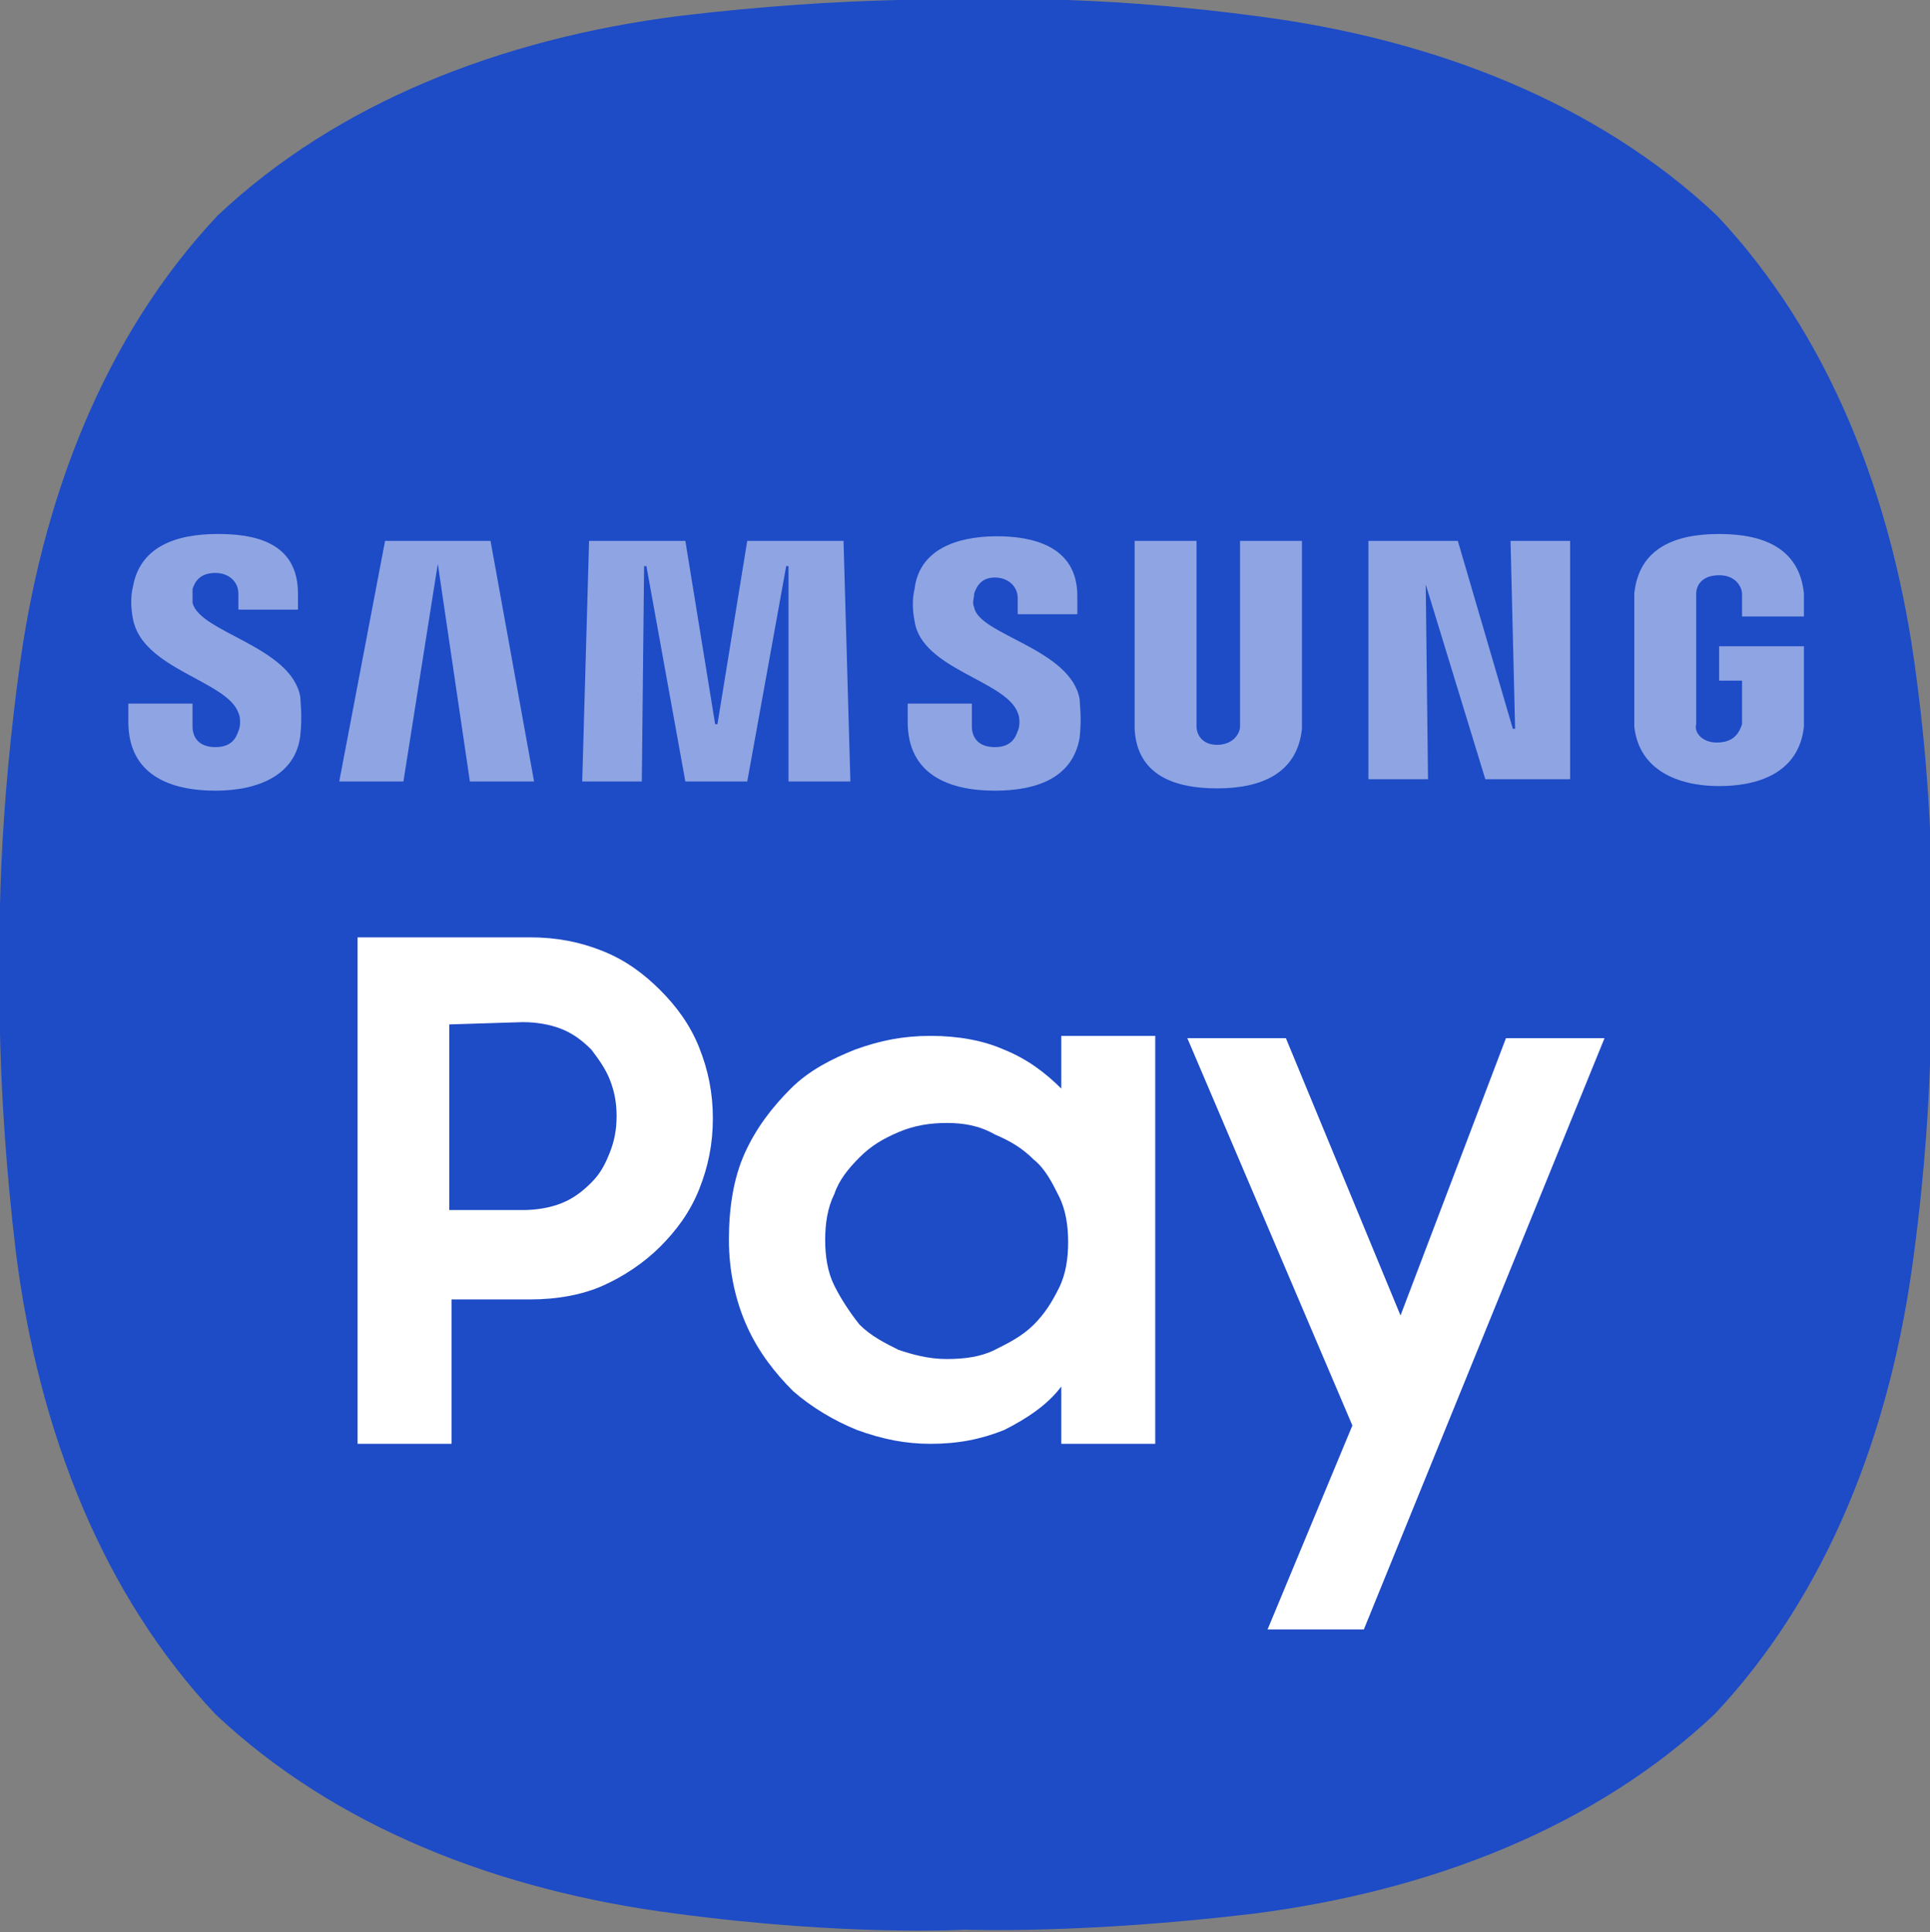
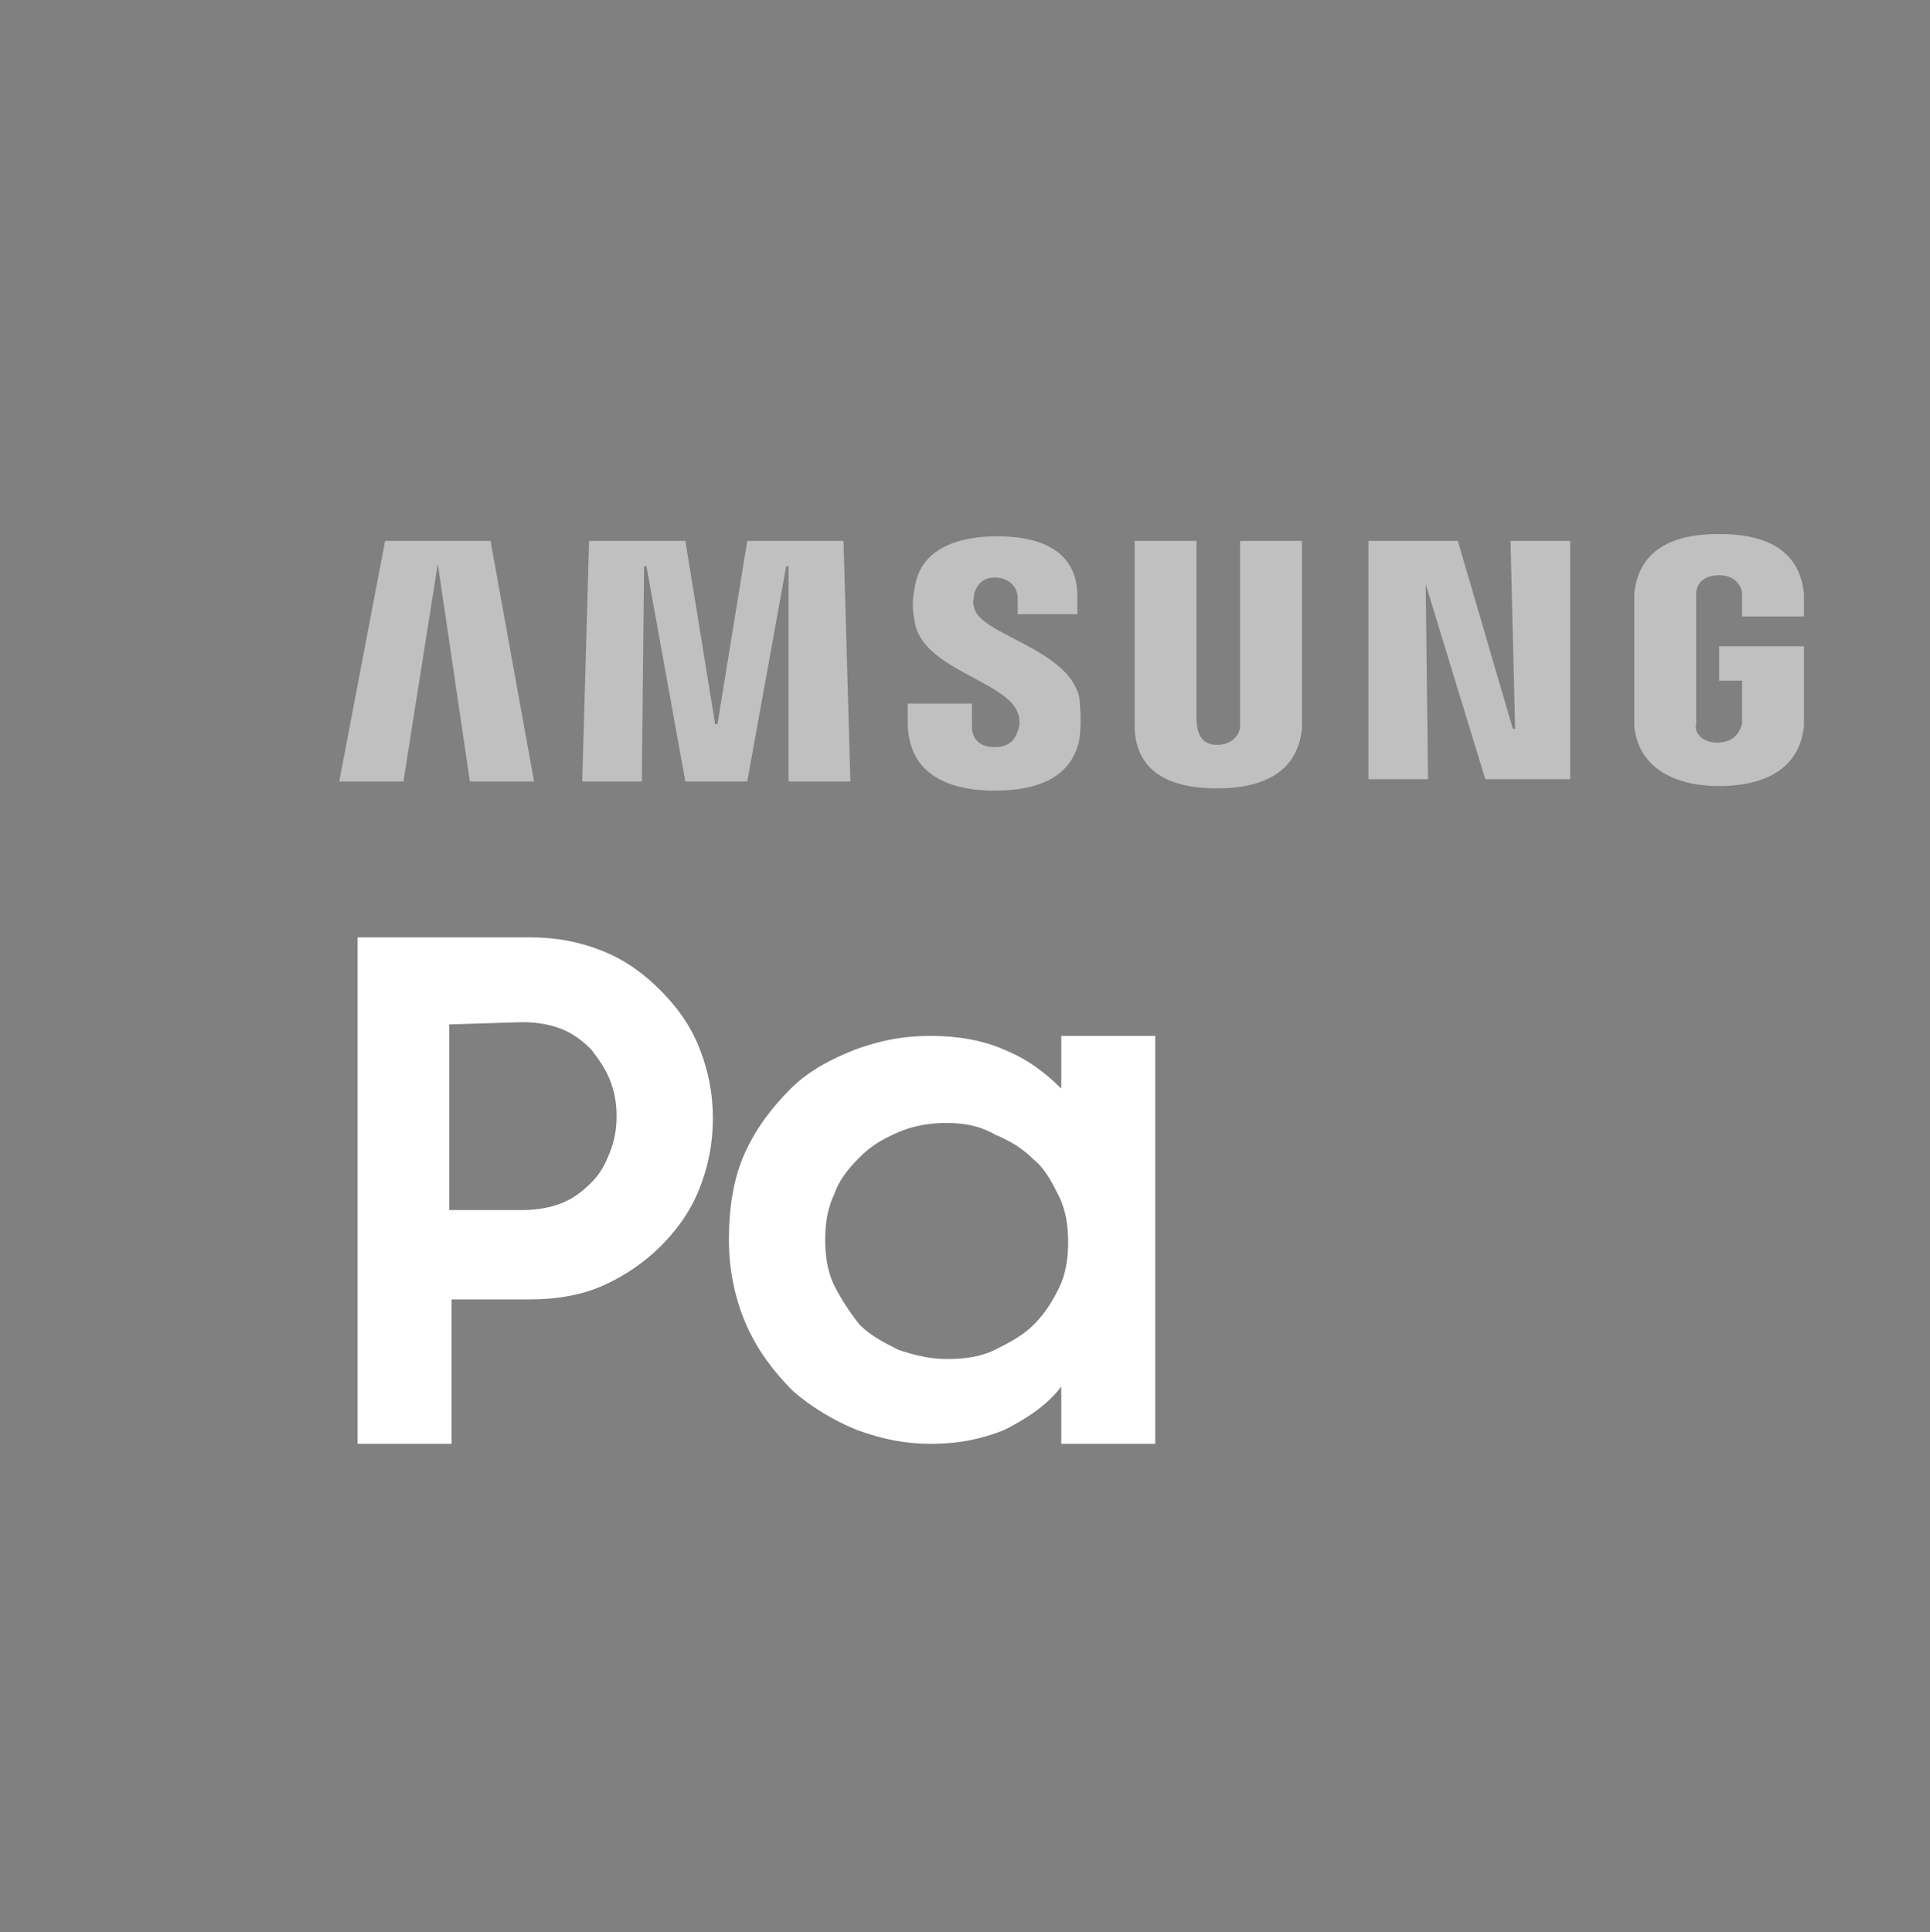
<svg xmlns="http://www.w3.org/2000/svg" version="1.1" id="Layer_1" x="0px" y="0px" viewBox="0 0 84.2 84.3" style="enable-background:new 0 0 84.2 84.3;" xml:space="preserve">
  <rect x="0" y="0" width="84.2" height="84.3" fill="#808080" stroke="none" />
  <style type="text/css">
	.st0{fill:#1E4BC6;}
	.st1{opacity:0.5;}
	.st2{fill:#FFFFFF;}
</style>
-   <path class="st0" d="M83.6,29.5c-1-7.8-3.8-14.9-8.7-20.1l0,0c-5.2-4.9-12.3-7.7-20.1-8.7C47.3-0.3,42.2,0,42.2,0s-5.1-0.2-12.6,0.7  c-7.8,1-14.9,3.8-20.1,8.7l0,0c-4.9,5.2-7.7,12.3-8.7,20.1C-0.2,37,0,42.1,0,42.1s-0.2,5.1,0.7,12.6c1,7.8,3.8,14.9,8.7,20.1l0,0  c5.2,4.9,12.3,7.7,20.1,8.7c7.5,1,12.6,0.7,12.6,0.7s5.1,0.2,12.6-0.7c7.8-1,14.9-3.8,20.1-8.7l0,0c4.9-5.2,7.7-12.3,8.7-20.1  c1-7.5,0.7-12.6,0.7-12.6S84.6,37,83.6,29.5" />
  <g class="st1">
    <g>
      <polygon class="st2" points="66.1,31.8 65.9,23.6 68.5,23.6 68.5,34 64.8,34 62.2,25.5 62.2,25.5 62.3,34 59.7,34 59.7,23.6     63.6,23.6 66,31.8   " />
      <polygon class="st2" points="19.1,24.6 17.6,34.1 14.8,34.1 16.8,23.6 21.4,23.6 23.3,34.1 20.5,34.1 19.1,24.6   " />
      <polygon class="st2" points="31.3,31.6 32.6,23.6 36.8,23.6 37.1,34.1 34.4,34.1 34.4,24.7 34.3,24.7 32.6,34.1 29.9,34.1     28.2,24.7 28.1,24.7 28,34.1 25.4,34.1 25.7,23.6 29.9,23.6 31.2,31.6   " />
-       <path class="st2" d="M53.1,32.5c0.7,0,1-0.5,1-0.8c0-0.1,0-0.3,0-0.4v-7.7h2.7v7.5c0,0.2,0,0.6,0,0.7c-0.2,1.9-1.7,2.6-3.7,2.6    c-1.9,0-3.5-0.6-3.6-2.6c0-0.1,0-0.5,0-0.7v-7.5h2.7v7.7c0,0.1,0,0.3,0,0.4C52.2,32,52.4,32.5,53.1,32.5" />
+       <path class="st2" d="M53.1,32.5c0.7,0,1-0.5,1-0.8c0-0.1,0-0.3,0-0.4v-7.7h2.7v7.5c0,0.2,0,0.6,0,0.7c-0.2,1.9-1.7,2.6-3.7,2.6    c-1.9,0-3.5-0.6-3.6-2.6c0-0.1,0-0.5,0-0.7v-7.5h2.7v7.7C52.2,32,52.4,32.5,53.1,32.5" />
      <g>
-         <path class="st2" d="M10.4,31.1c0.1,0.2,0.1,0.6,0,0.8c-0.1,0.3-0.3,0.7-1,0.7c-0.7,0-1-0.4-1-0.9v-1H5.6v0.8c0,2.3,1.8,3,3.8,3     c1.9,0,3.5-0.7,3.7-2.4c0.1-0.9,0-1.5,0-1.7c-0.4-2.2-4.4-2.8-4.7-4.1c0-0.2,0-0.4,0-0.6c0.1-0.3,0.3-0.7,1-0.7     c0.6,0,1,0.4,1,0.9v0.7h2.6v-0.7c0-2.3-2-2.6-3.5-2.6c-1.9,0-3.4,0.6-3.7,2.3c-0.1,0.4-0.1,0.9,0,1.4     C6.2,29.2,9.9,29.7,10.4,31.1" />
        <path class="st2" d="M44.4,31.1c0.1,0.2,0.1,0.6,0,0.8c-0.1,0.3-0.3,0.7-1,0.7c-0.7,0-1-0.4-1-0.9v-1h-2.8v0.8c0,2.3,1.8,3,3.8,3     c1.9,0,3.4-0.6,3.7-2.3c0.1-0.9,0-1.5,0-1.7c-0.4-2.2-4.4-2.8-4.6-4c-0.1-0.2,0-0.4,0-0.6c0.1-0.3,0.3-0.7,0.9-0.7     c0.6,0,1,0.4,1,0.9v0.7h2.6V26c0-2.2-2-2.6-3.5-2.6c-1.8,0-3.4,0.6-3.6,2.3c-0.1,0.4-0.1,0.9,0,1.4     C40.2,29.2,43.9,29.7,44.4,31.1" />
        <path class="st2" d="M74.9,32.4c0.8,0,1-0.5,1.1-0.8c0-0.1,0-0.3,0-0.4v-1.5H75v-1.5h3.7V31c0,0.2,0,0.3,0,0.7     c-0.2,1.9-1.8,2.6-3.7,2.6c-1.8,0-3.5-0.7-3.7-2.6c0-0.3,0-0.5,0-0.7v-4.4c0-0.2,0-0.5,0-0.7c0.2-2,1.8-2.6,3.7-2.6     c1.9,0,3.5,0.6,3.7,2.6c0,0.3,0,0.7,0,0.7v0.3H76v-0.6c0,0,0-0.2,0-0.4c0-0.2-0.2-0.8-1-0.8c-0.8,0-1,0.5-1,0.8     c0,0.1,0,0.3,0,0.5v4.8c0,0.1,0,0.3,0,0.4C73.9,31.9,74.2,32.4,74.9,32.4" />
      </g>
    </g>
  </g>
  <path class="st2" d="M15.5,40.9h7.6c1.2,0,2.2,0.2,3.2,0.6c1,0.4,1.8,1,2.5,1.7c0.7,0.7,1.3,1.5,1.7,2.5s0.6,2,0.6,3.1  s-0.2,2.1-0.6,3.1s-1,1.8-1.7,2.5s-1.6,1.3-2.5,1.7c-0.9,0.4-2,0.6-3.2,0.6h-3.4V63h-4.1V40.9C15.6,40.9,15.5,40.9,15.5,40.9z   M19.6,44.7v8.1h3.2c0.6,0,1.2-0.1,1.7-0.3s0.9-0.5,1.3-0.9s0.6-0.8,0.8-1.3c0.2-0.5,0.3-1,0.3-1.6s-0.1-1.1-0.3-1.6  c-0.2-0.5-0.5-0.9-0.8-1.3c-0.4-0.4-0.8-0.7-1.3-0.9s-1.1-0.3-1.7-0.3L19.6,44.7L19.6,44.7z" />
  <path class="st2" d="M40.6,63c-1.1,0-2.1-0.2-3.2-0.6c-1-0.4-2-1-2.8-1.7c-0.8-0.8-1.5-1.7-2-2.8s-0.8-2.4-0.8-3.8  c0-1.4,0.2-2.7,0.7-3.8s1.2-2,2-2.8s1.8-1.3,2.8-1.7c1.1-0.4,2.1-0.6,3.3-0.6s2.3,0.2,3.2,0.6c1,0.4,1.8,1,2.5,1.7v-2.3h4.1V63h-4.1  v-2.5c-0.6,0.8-1.5,1.4-2.5,1.9C42.8,62.8,41.8,63,40.6,63 M41.3,59.3c0.8,0,1.5-0.1,2.1-0.4s1.2-0.6,1.7-1.1s0.8-1,1.1-1.6  c0.3-0.6,0.4-1.3,0.4-2c0-0.7-0.1-1.4-0.4-2c-0.3-0.6-0.6-1.2-1.1-1.6c-0.5-0.5-1-0.8-1.7-1.1C42.7,49.1,42,49,41.3,49  c-0.7,0-1.4,0.1-2.1,0.4c-0.7,0.3-1.2,0.6-1.7,1.1s-0.9,1-1.1,1.6c-0.3,0.6-0.4,1.3-0.4,2s0.1,1.4,0.4,2c0.3,0.6,0.7,1.2,1.1,1.7  c0.5,0.5,1.1,0.8,1.7,1.1C39.8,59.1,40.5,59.3,41.3,59.3" />
-   <polygon class="st2" points="59,62.2 51.8,45.3 56.1,45.3 61.1,57.4 65.7,45.3 70,45.3 59.5,71.1 55.3,71.1 " />
</svg>